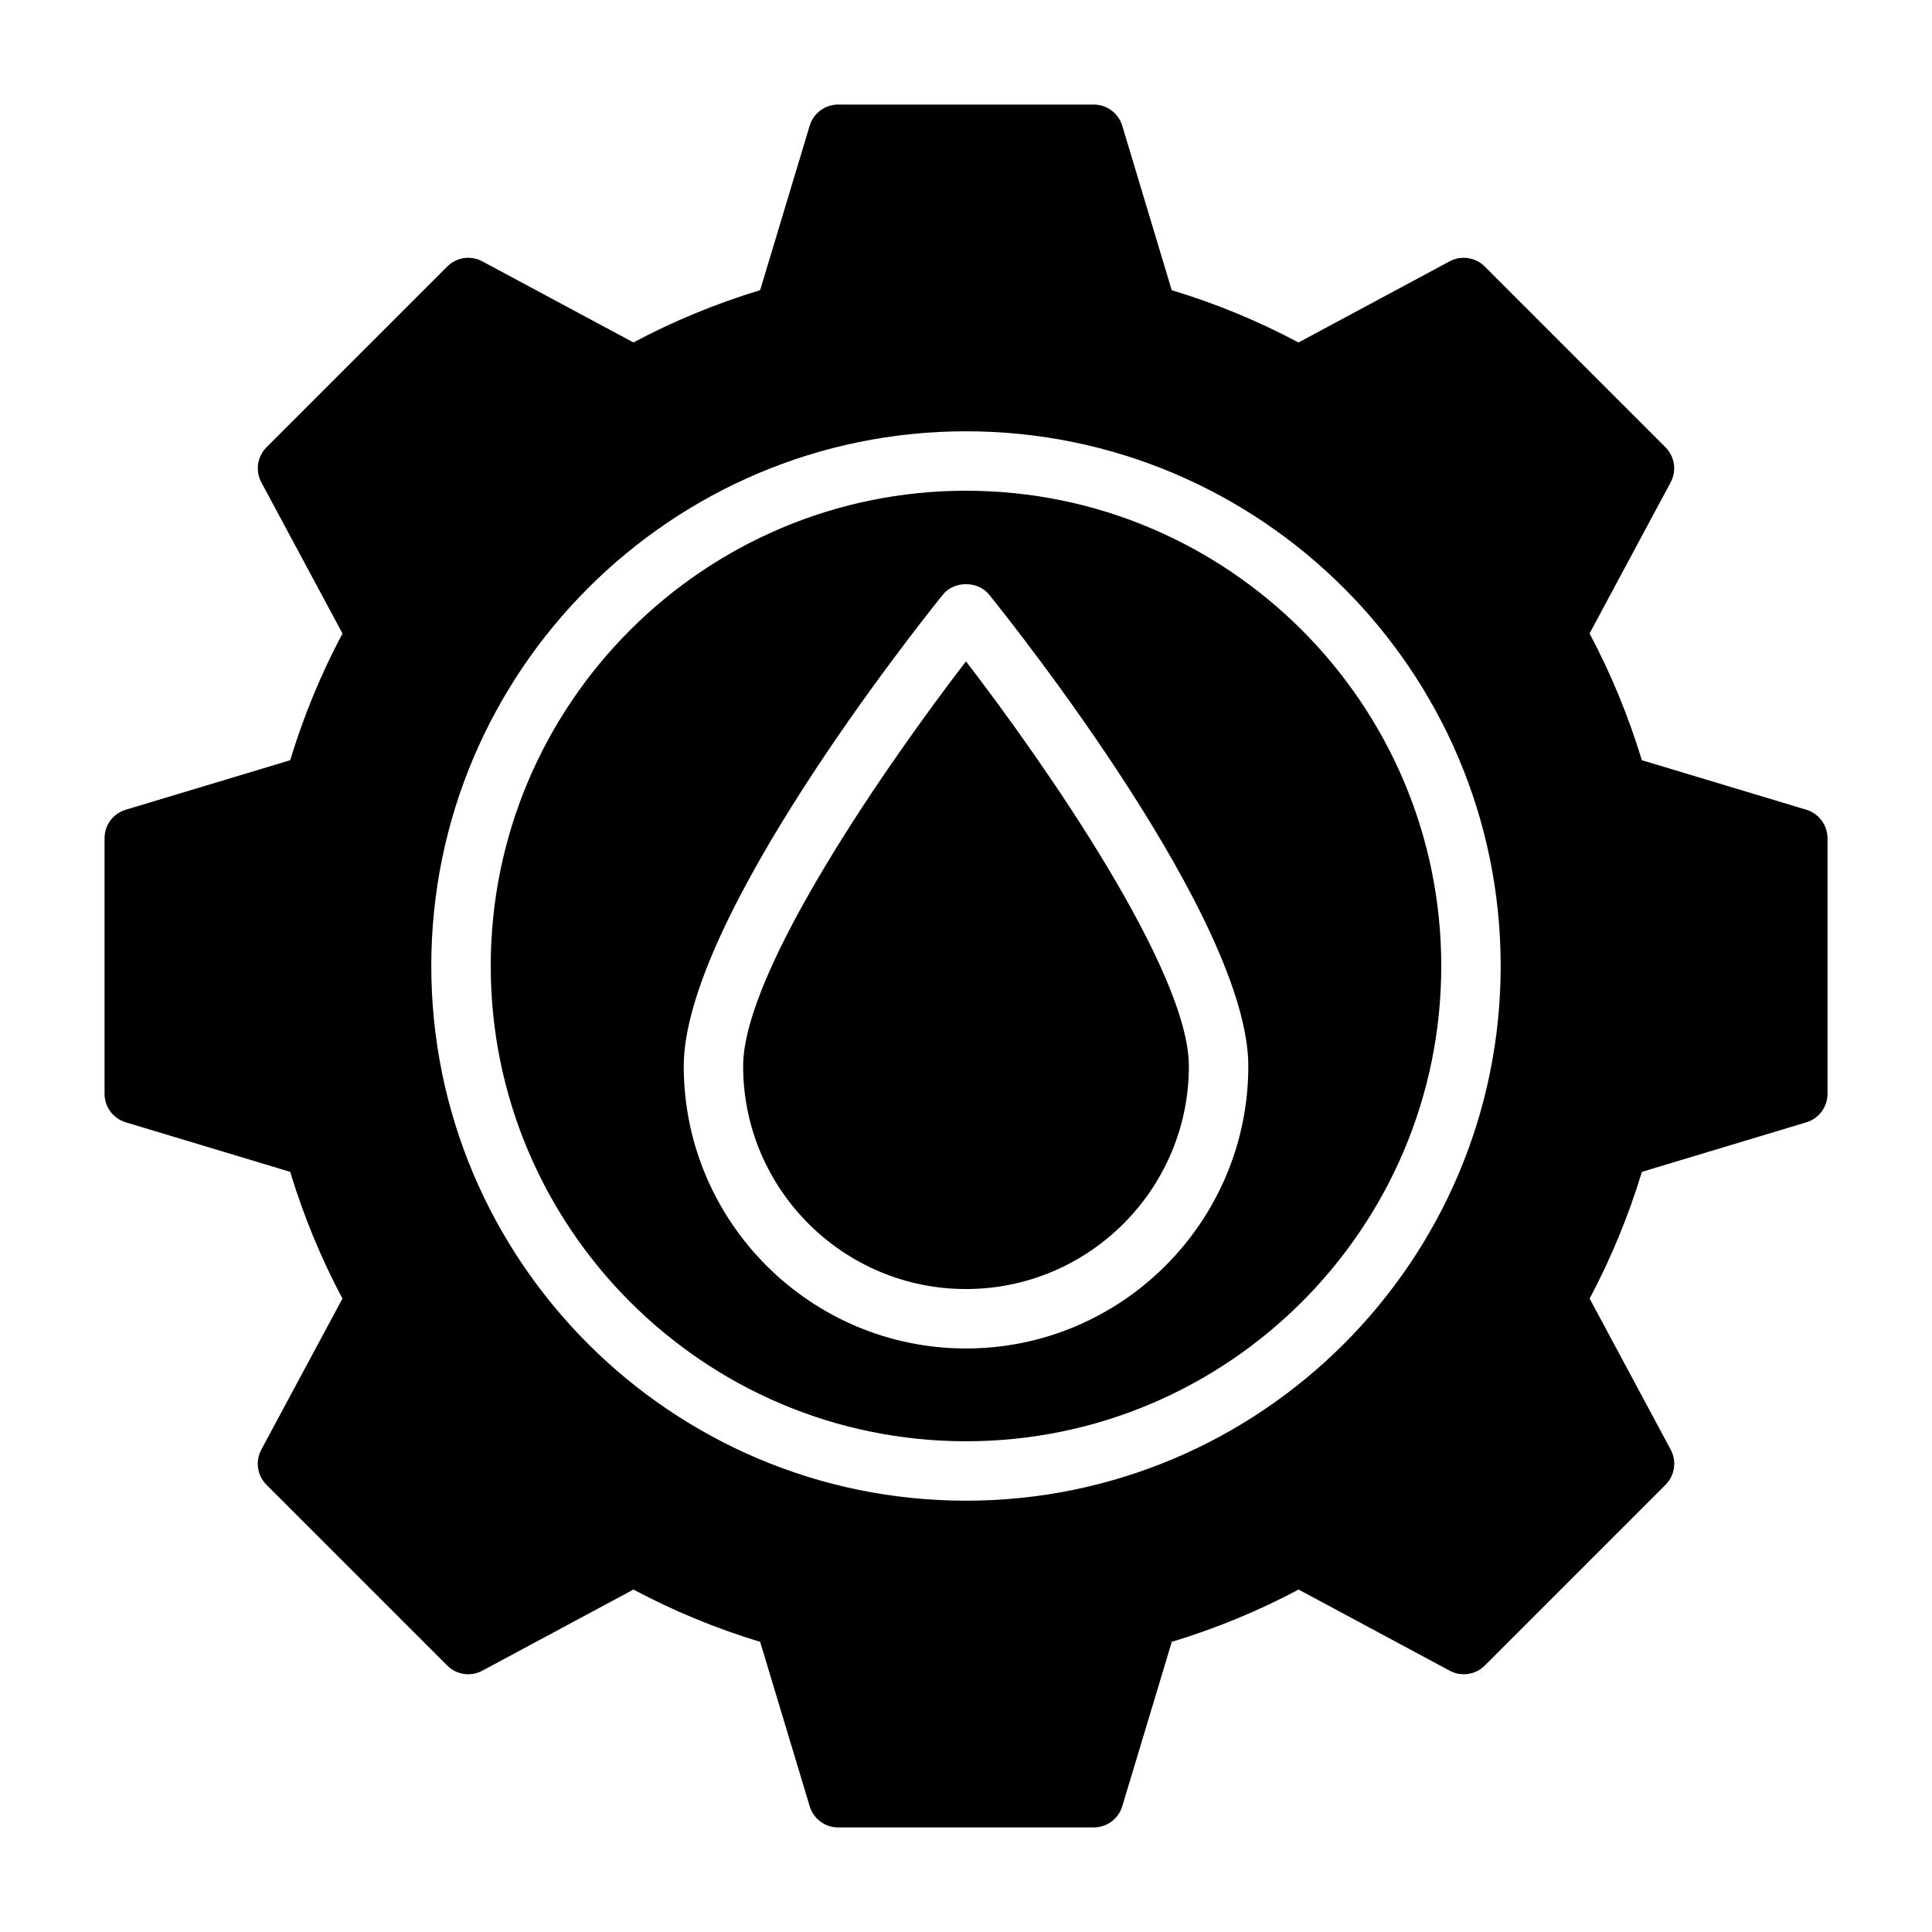
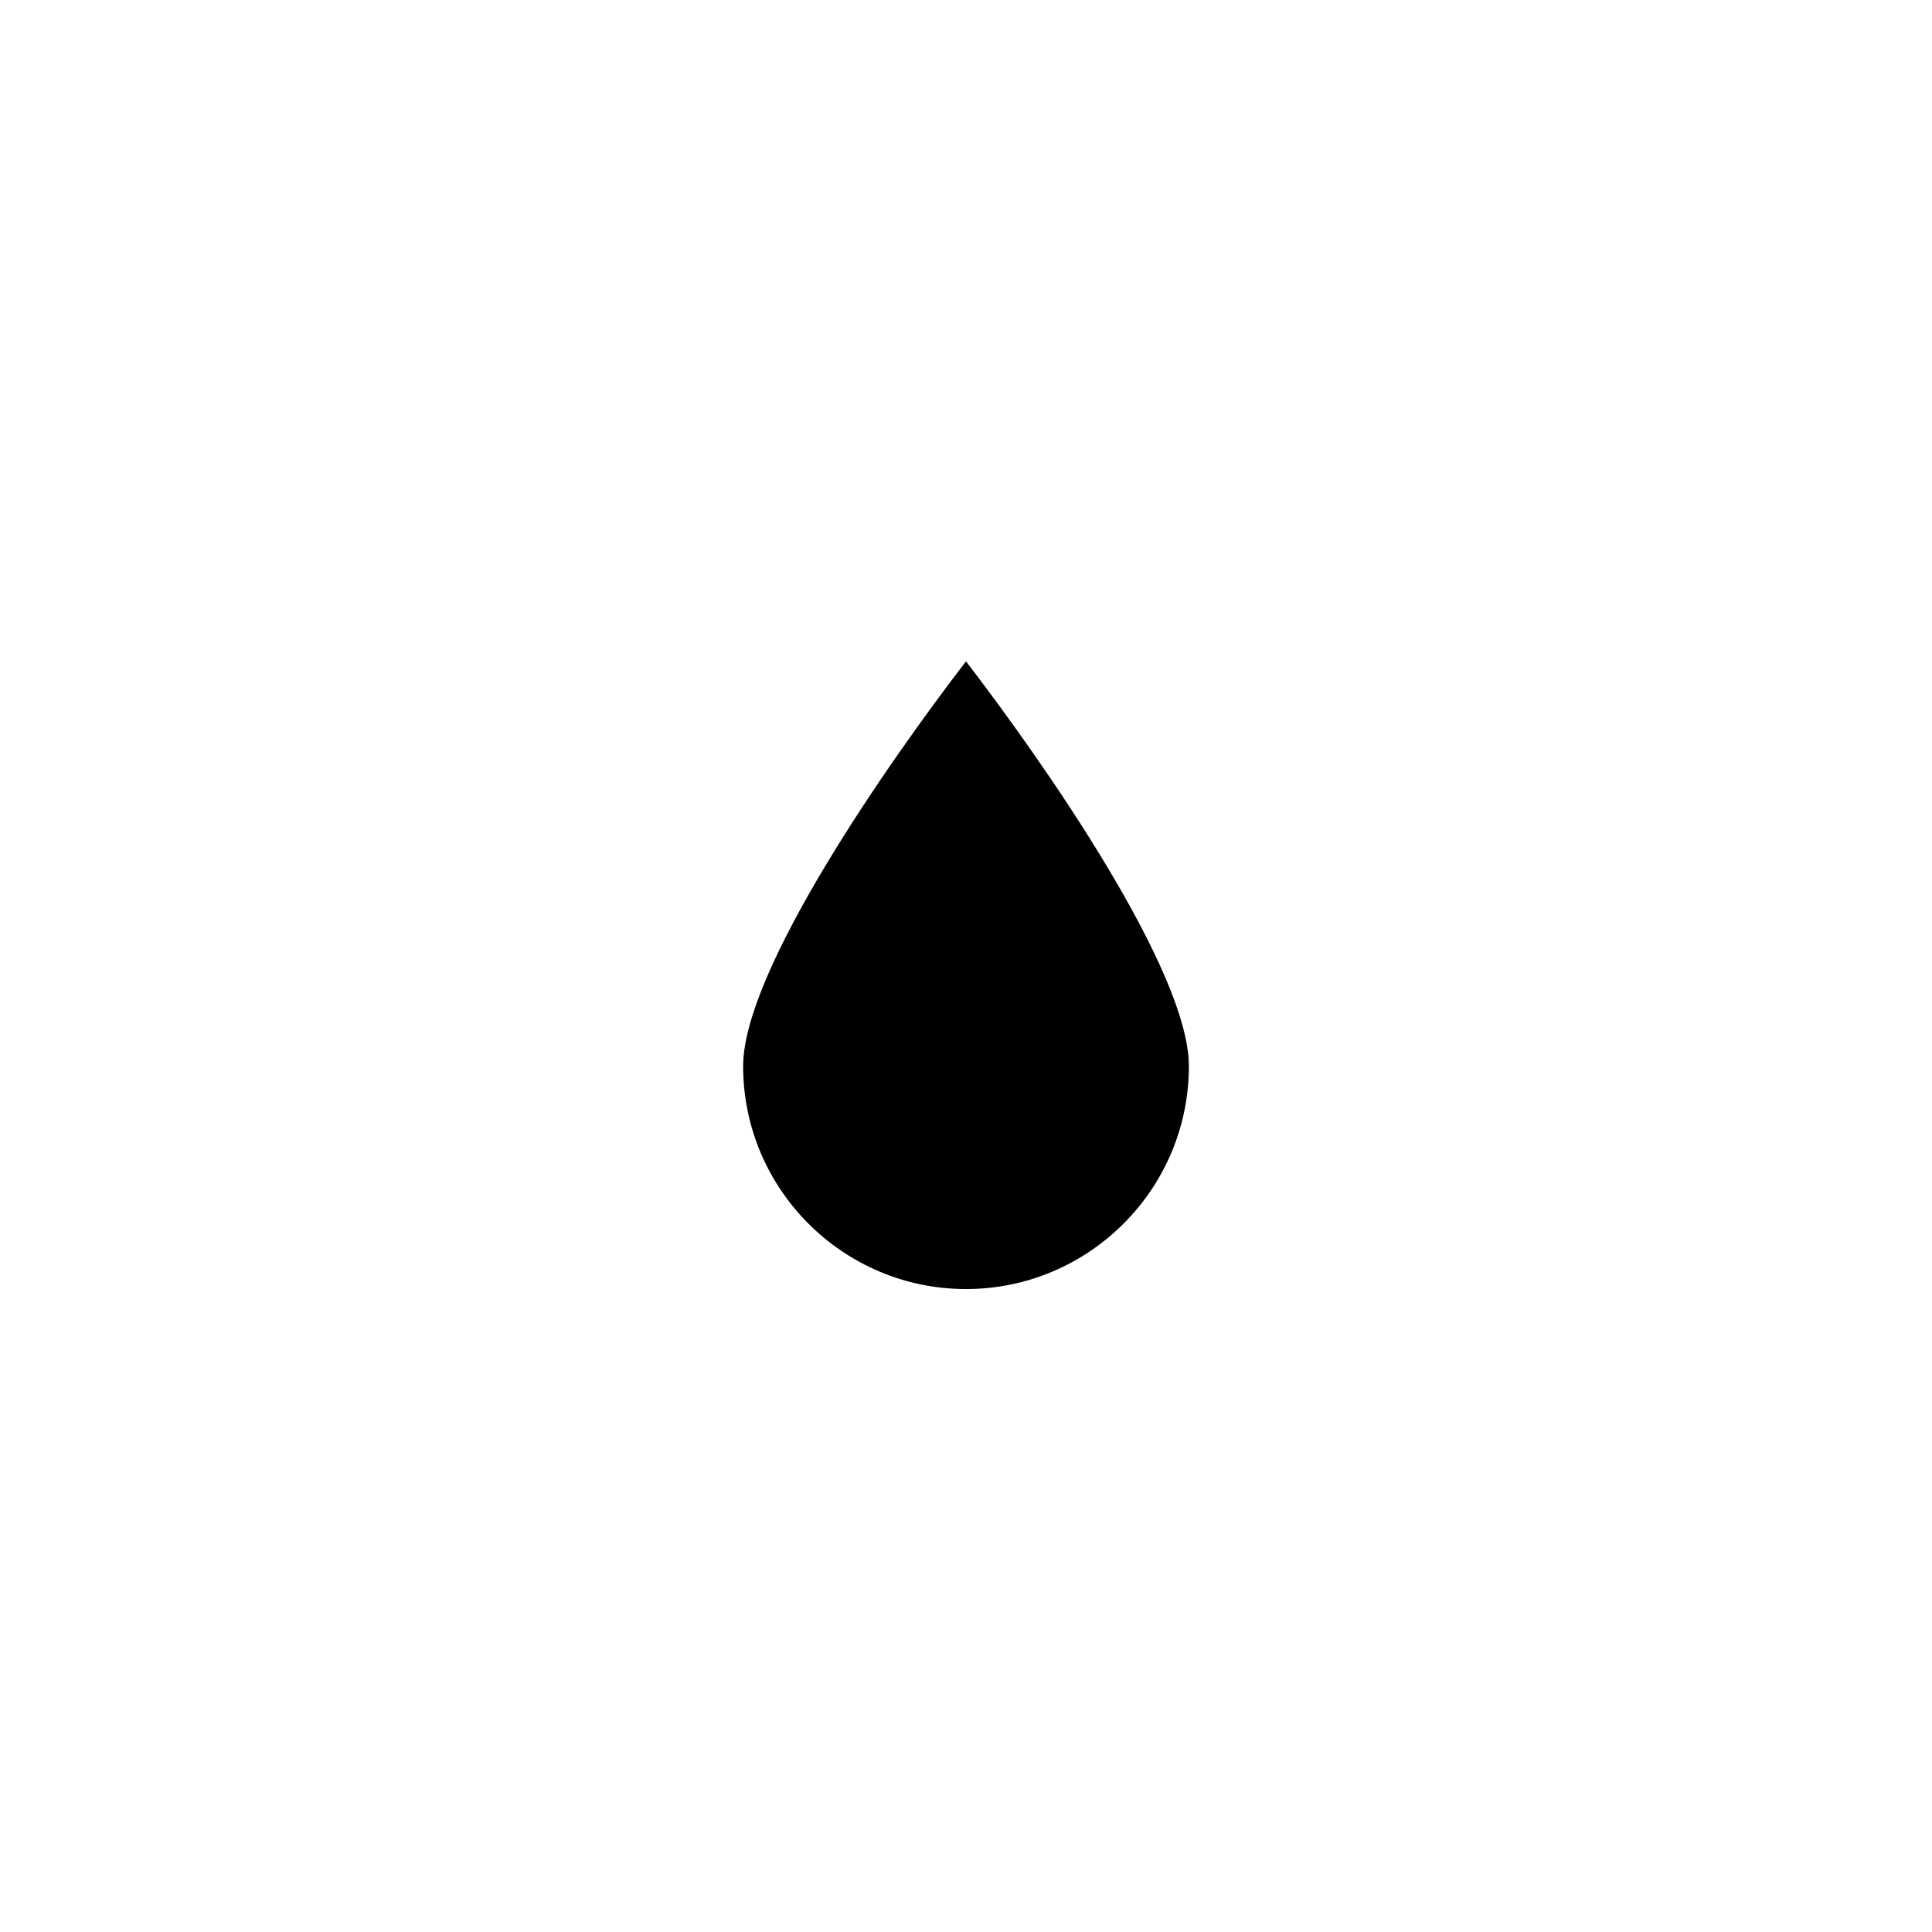
<svg xmlns="http://www.w3.org/2000/svg" fill="#000000" width="800px" height="800px" version="1.1" viewBox="144 144 512 512">
  <g>
    <path d="m340.94 426.54c0 32.574 26.496 59.07 59.055 59.07s59.07-26.496 59.07-59.07c0-25.27-38.258-80.215-59.07-107.28-20.812 27.066-59.055 82.012-59.055 107.28z" />
-     <path d="m400 274.05c-69.445 0-125.95 56.504-125.95 125.95 0 69.445 56.504 125.95 125.95 125.95 69.445 0 125.95-56.504 125.95-125.95-0.004-69.449-56.508-125.95-125.95-125.95zm0 227.31c-41.25 0-74.801-33.566-74.801-74.816 0-38.637 61.652-116.24 68.676-124.96 2.977-3.699 9.273-3.699 12.25 0 7.039 8.723 68.691 86.324 68.691 124.96-0.004 41.25-33.57 74.816-74.816 74.816z" />
-     <path d="m622.7 358.59-43.594-13.129c-3.574-11.73-8.203-22.984-13.855-33.582l21.492-40.055c1.637-3.055 1.086-6.832-1.371-9.289l-47.91-47.91c-2.441-2.457-6.234-3.008-9.289-1.371l-40.055 21.508c-10.613-5.652-21.867-10.312-33.598-13.855l-13.113-43.59c-1.008-3.324-4.062-5.606-7.543-5.606h-67.746c-3.481 0-6.535 2.281-7.543 5.606l-13.129 43.578c-11.715 3.559-22.969 8.203-33.582 13.855l-40.055-21.492c-3.035-1.652-6.816-1.086-9.27 1.371l-47.91 47.91c-2.457 2.457-3.008 6.234-1.371 9.289l21.508 40.055c-5.652 10.613-10.312 21.867-13.855 33.582l-43.594 13.125c-3.324 0.992-5.606 4.047-5.606 7.527v67.762c0 3.481 2.281 6.535 5.606 7.543l43.578 13.129c3.574 11.73 8.203 22.984 13.855 33.582l-21.508 40.055c-1.637 3.055-1.086 6.832 1.371 9.289l47.91 47.91c2.457 2.473 6.234 3.008 9.289 1.371l40.055-21.508c10.613 5.652 21.867 10.312 33.582 13.855l13.129 43.578c0.992 3.32 4.062 5.606 7.543 5.606h67.746c3.481 0 6.535-2.281 7.543-5.606l13.129-43.578c11.73-3.559 23.004-8.203 33.598-13.855l40.055 21.508c3.039 1.637 6.848 1.086 9.289-1.371l47.91-47.91c2.457-2.457 3.008-6.234 1.371-9.289l-21.492-40.055c5.637-10.598 10.281-21.852 13.855-33.582l43.594-13.129c3.32-0.992 5.59-4.062 5.59-7.543v-67.762c-0.02-3.481-2.305-6.535-5.609-7.527zm-81.004 41.41c0 78.121-63.559 141.7-141.7 141.7-78.121 0-141.7-63.574-141.7-141.7s63.574-141.7 141.7-141.7c78.137-0.004 141.7 63.57 141.7 141.7z" />
  </g>
</svg>